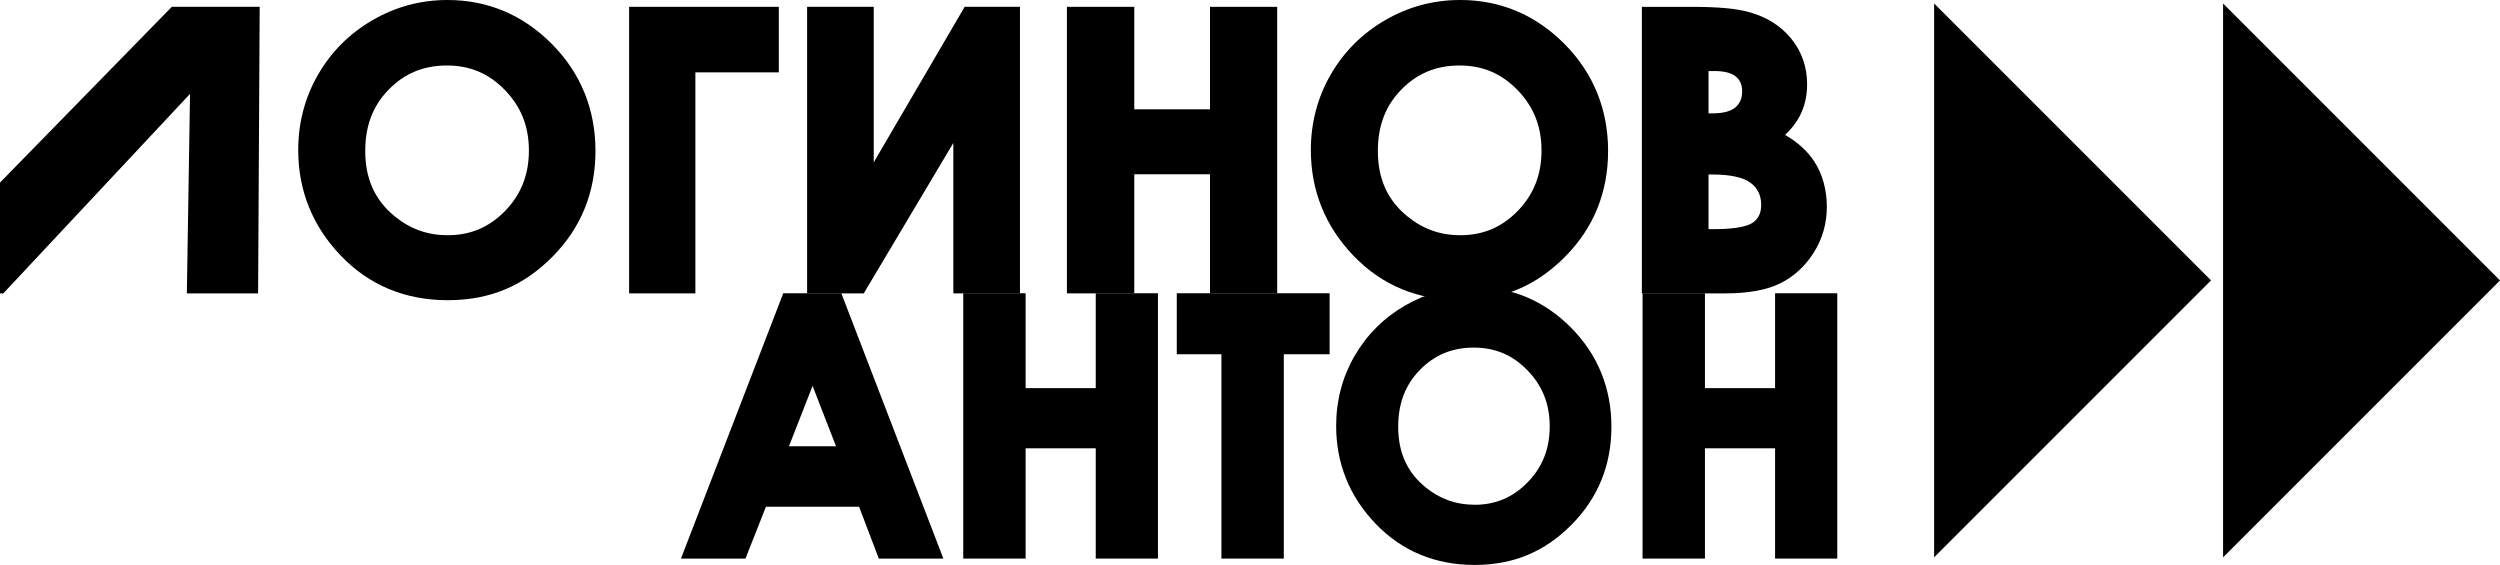
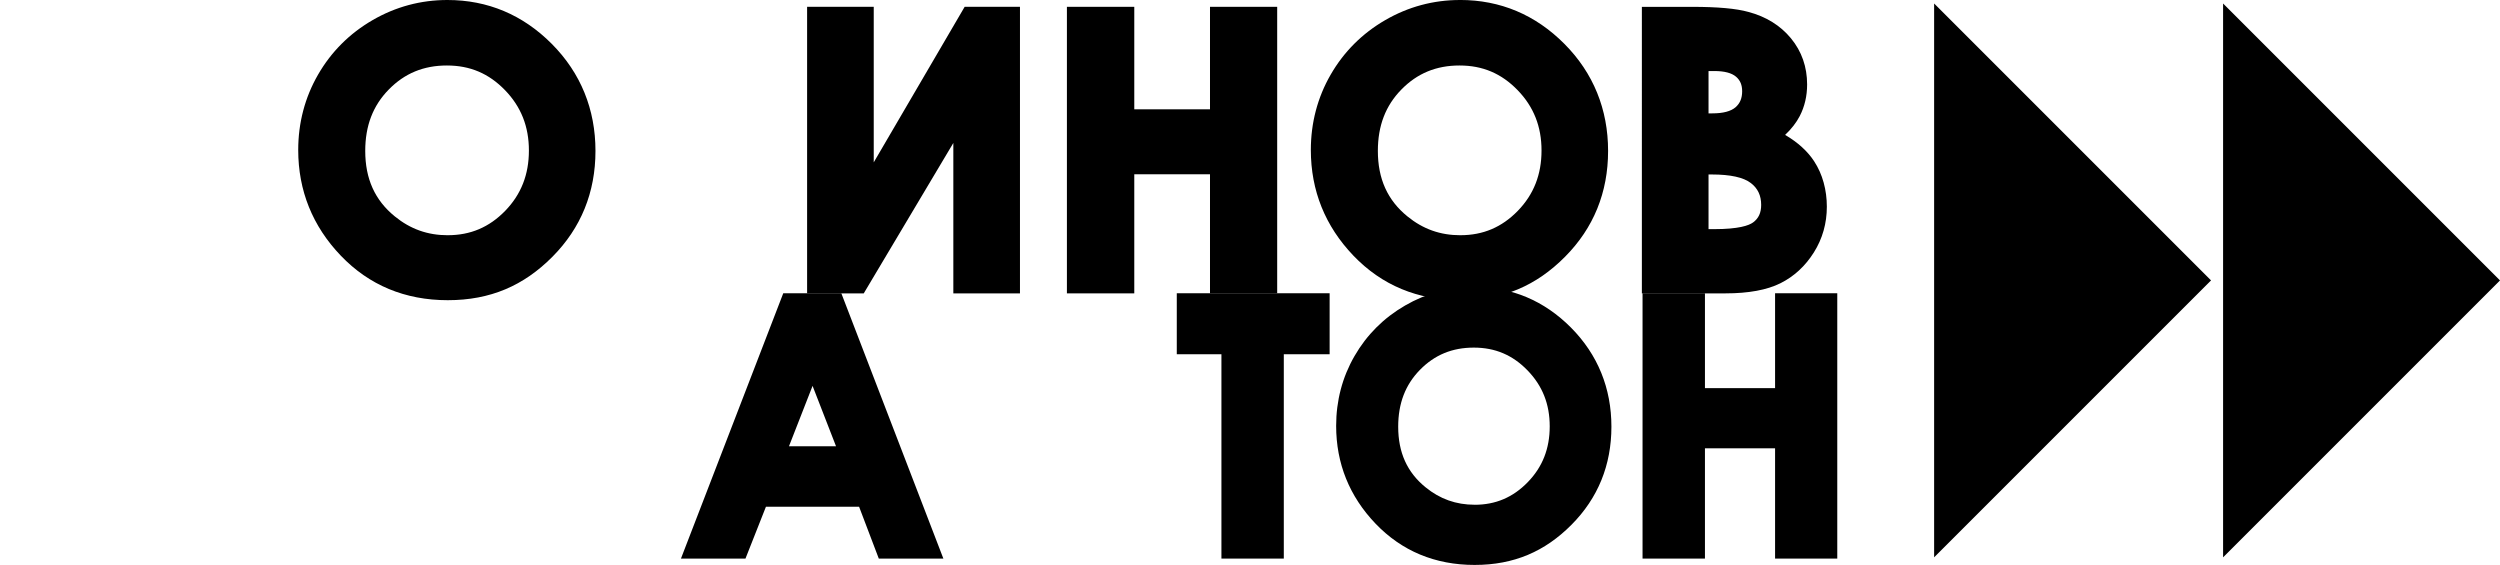
<svg xmlns="http://www.w3.org/2000/svg" id="a" viewBox="0 0 850.54 192.19">
  <polygon points="658.02 1.19 658.02 189.61 752.23 95.4 658.02 1.19" />
  <polygon points="756.33 1.19 756.33 189.61 850.54 95.4 756.33 1.19" />
  <path d="M152.21,0c-9.05,0-17.61,2.3-25.44,6.84-7.84,4.54-14.08,10.78-18.56,18.55-4.48,7.77-6.75,16.4-6.75,25.64,0,13.81,4.87,25.9,14.47,35.93,9.63,10.07,21.88,15.17,36.41,15.17s25.86-4.97,35.59-14.76c9.73-9.79,14.66-21.91,14.66-36.03s-5-26.49-14.85-36.4C177.88,5.03,165.93,0,152.21,0Zm.13,80.03c-6.84,0-12.73-2.09-18.02-6.41-6.77-5.49-10.06-12.78-10.06-22.28,0-8.56,2.62-15.4,8.02-20.9,5.38-5.49,11.84-8.16,19.76-8.16s14.28,2.74,19.75,8.37c5.48,5.65,8.15,12.38,8.15,20.56s-2.65,14.94-8.08,20.53c-5.42,5.57-11.8,8.28-19.5,8.28Z" />
-   <polygon points="214.03 99.81 236.58 99.81 236.58 24.62 264.97 24.62 264.97 2.32 214.03 2.32 214.03 99.81" />
  <polygon points="297.26 55.23 297.26 2.32 274.59 2.32 274.59 99.81 293.86 99.81 324.34 48.64 324.34 99.81 347.01 99.81 347.01 2.32 328.19 2.32 297.26 55.23" />
  <polygon points="411.66 37.19 385.9 37.19 385.9 2.32 362.98 2.32 362.98 99.81 385.9 99.81 385.9 59.29 411.66 59.29 411.66 99.81 434.52 99.81 434.52 2.32 411.66 2.32 411.66 37.19" />
  <path d="M496.72,0c-9.05,0-17.61,2.3-25.44,6.84-7.84,4.54-14.08,10.78-18.56,18.55-4.48,7.77-6.75,16.4-6.75,25.64,0,13.81,4.87,25.9,14.47,35.93,9.63,10.07,21.88,15.17,36.41,15.17s25.86-4.97,35.59-14.76c9.73-9.79,14.66-21.91,14.66-36.03s-5-26.49-14.85-36.4c-9.86-9.92-21.81-14.95-35.53-14.95Zm.13,80.03c-6.84,0-12.73-2.09-18.02-6.41-6.77-5.49-10.06-12.78-10.06-22.28,0-8.56,2.62-15.4,8.02-20.9,5.38-5.49,11.84-8.16,19.76-8.16s14.28,2.74,19.75,8.37c5.48,5.65,8.15,12.38,8.15,20.56s-2.65,14.94-8.08,20.53c-5.42,5.57-11.8,8.28-19.5,8.28Z" />
  <path d="M617.22,54.89c-2.27-3.46-5.59-6.48-9.9-8.99,2.15-2.03,3.82-4.17,4.98-6.41,1.67-3.22,2.51-6.84,2.51-10.75,0-5.98-1.84-11.26-5.48-15.68-3.6-4.38-8.49-7.41-14.49-9-4.16-1.16-10.43-1.73-19.18-1.73h-17.07V99.81h28.45c7.83,0,14.11-1.16,18.68-3.44,4.64-2.31,8.47-5.85,11.39-10.5,2.93-4.66,4.41-9.89,4.41-15.55s-1.45-11.07-4.31-15.43Zm-18.04,14.8c0,2.72-.88,4.62-2.76,5.99-1.43,1.04-4.9,2.28-13.28,2.28h-1.87v-18.6h1.11c6.32,0,10.8,.98,13.31,2.93,2.35,1.81,3.49,4.24,3.49,7.41Zm-8.71-33.2c-1.6,1.38-4.25,2.08-7.89,2.08h-1.31v-14.4h2c3.39,0,5.87,.65,7.36,1.93,1.42,1.22,2.08,2.79,2.08,4.95,0,2.35-.73,4.12-2.24,5.43Z" />
  <g>
    <path d="M266.48,99.77l-34.81,90.27h21.95l6.96-17.63h31.7l6.7,17.63h21.97l-34.72-90.27h-19.75Zm17.95,52.06h-16.01l8.03-20.55,7.98,20.55Z" />
-     <polygon points="372.79 132.05 348.93 132.05 348.93 99.77 327.71 99.77 327.71 190.04 348.93 190.04 348.93 152.52 372.79 152.52 372.79 190.04 393.95 190.04 393.95 99.77 372.79 99.77 372.79 132.05" />
    <polygon points="400.36 120.52 415.55 120.52 415.55 190.04 436.77 190.04 436.77 120.52 452.36 120.52 452.36 99.77 400.36 99.77 400.36 120.52" />
    <path d="M501.58,97.61c-8.38,0-16.3,2.13-23.56,6.34-7.26,4.2-13.04,9.98-17.19,17.18-4.15,7.19-6.25,15.18-6.25,23.75,0,12.79,4.51,23.98,13.4,33.27,8.92,9.32,20.26,14.05,33.71,14.05s23.94-4.6,32.96-13.67c9.01-9.06,13.58-20.29,13.58-33.36s-4.63-24.53-13.75-33.71c-9.13-9.18-20.2-13.84-32.9-13.84Zm.12,74.11c-6.33,0-11.79-1.94-16.69-5.93-6.27-5.08-9.32-11.83-9.32-20.63,0-7.93,2.43-14.26,7.42-19.35,4.98-5.08,10.97-7.55,18.29-7.55s13.23,2.54,18.29,7.75c5.08,5.24,7.55,11.46,7.55,19.04s-2.45,13.83-7.49,19.01c-5.02,5.16-10.93,7.67-18.06,7.67Z" />
    <polygon points="603.91 99.77 603.91 132.05 580.05 132.05 580.05 99.77 558.82 99.77 558.82 190.04 580.05 190.04 580.05 152.52 603.91 152.52 603.91 190.04 625.07 190.04 625.07 99.77 603.91 99.77" />
  </g>
-   <polygon points="58.45 2.32 0 62.11 0 99.81 1.13 99.81 64.65 31.94 63.57 99.81 87.81 99.81 88.35 2.32 58.45 2.32" />
</svg>